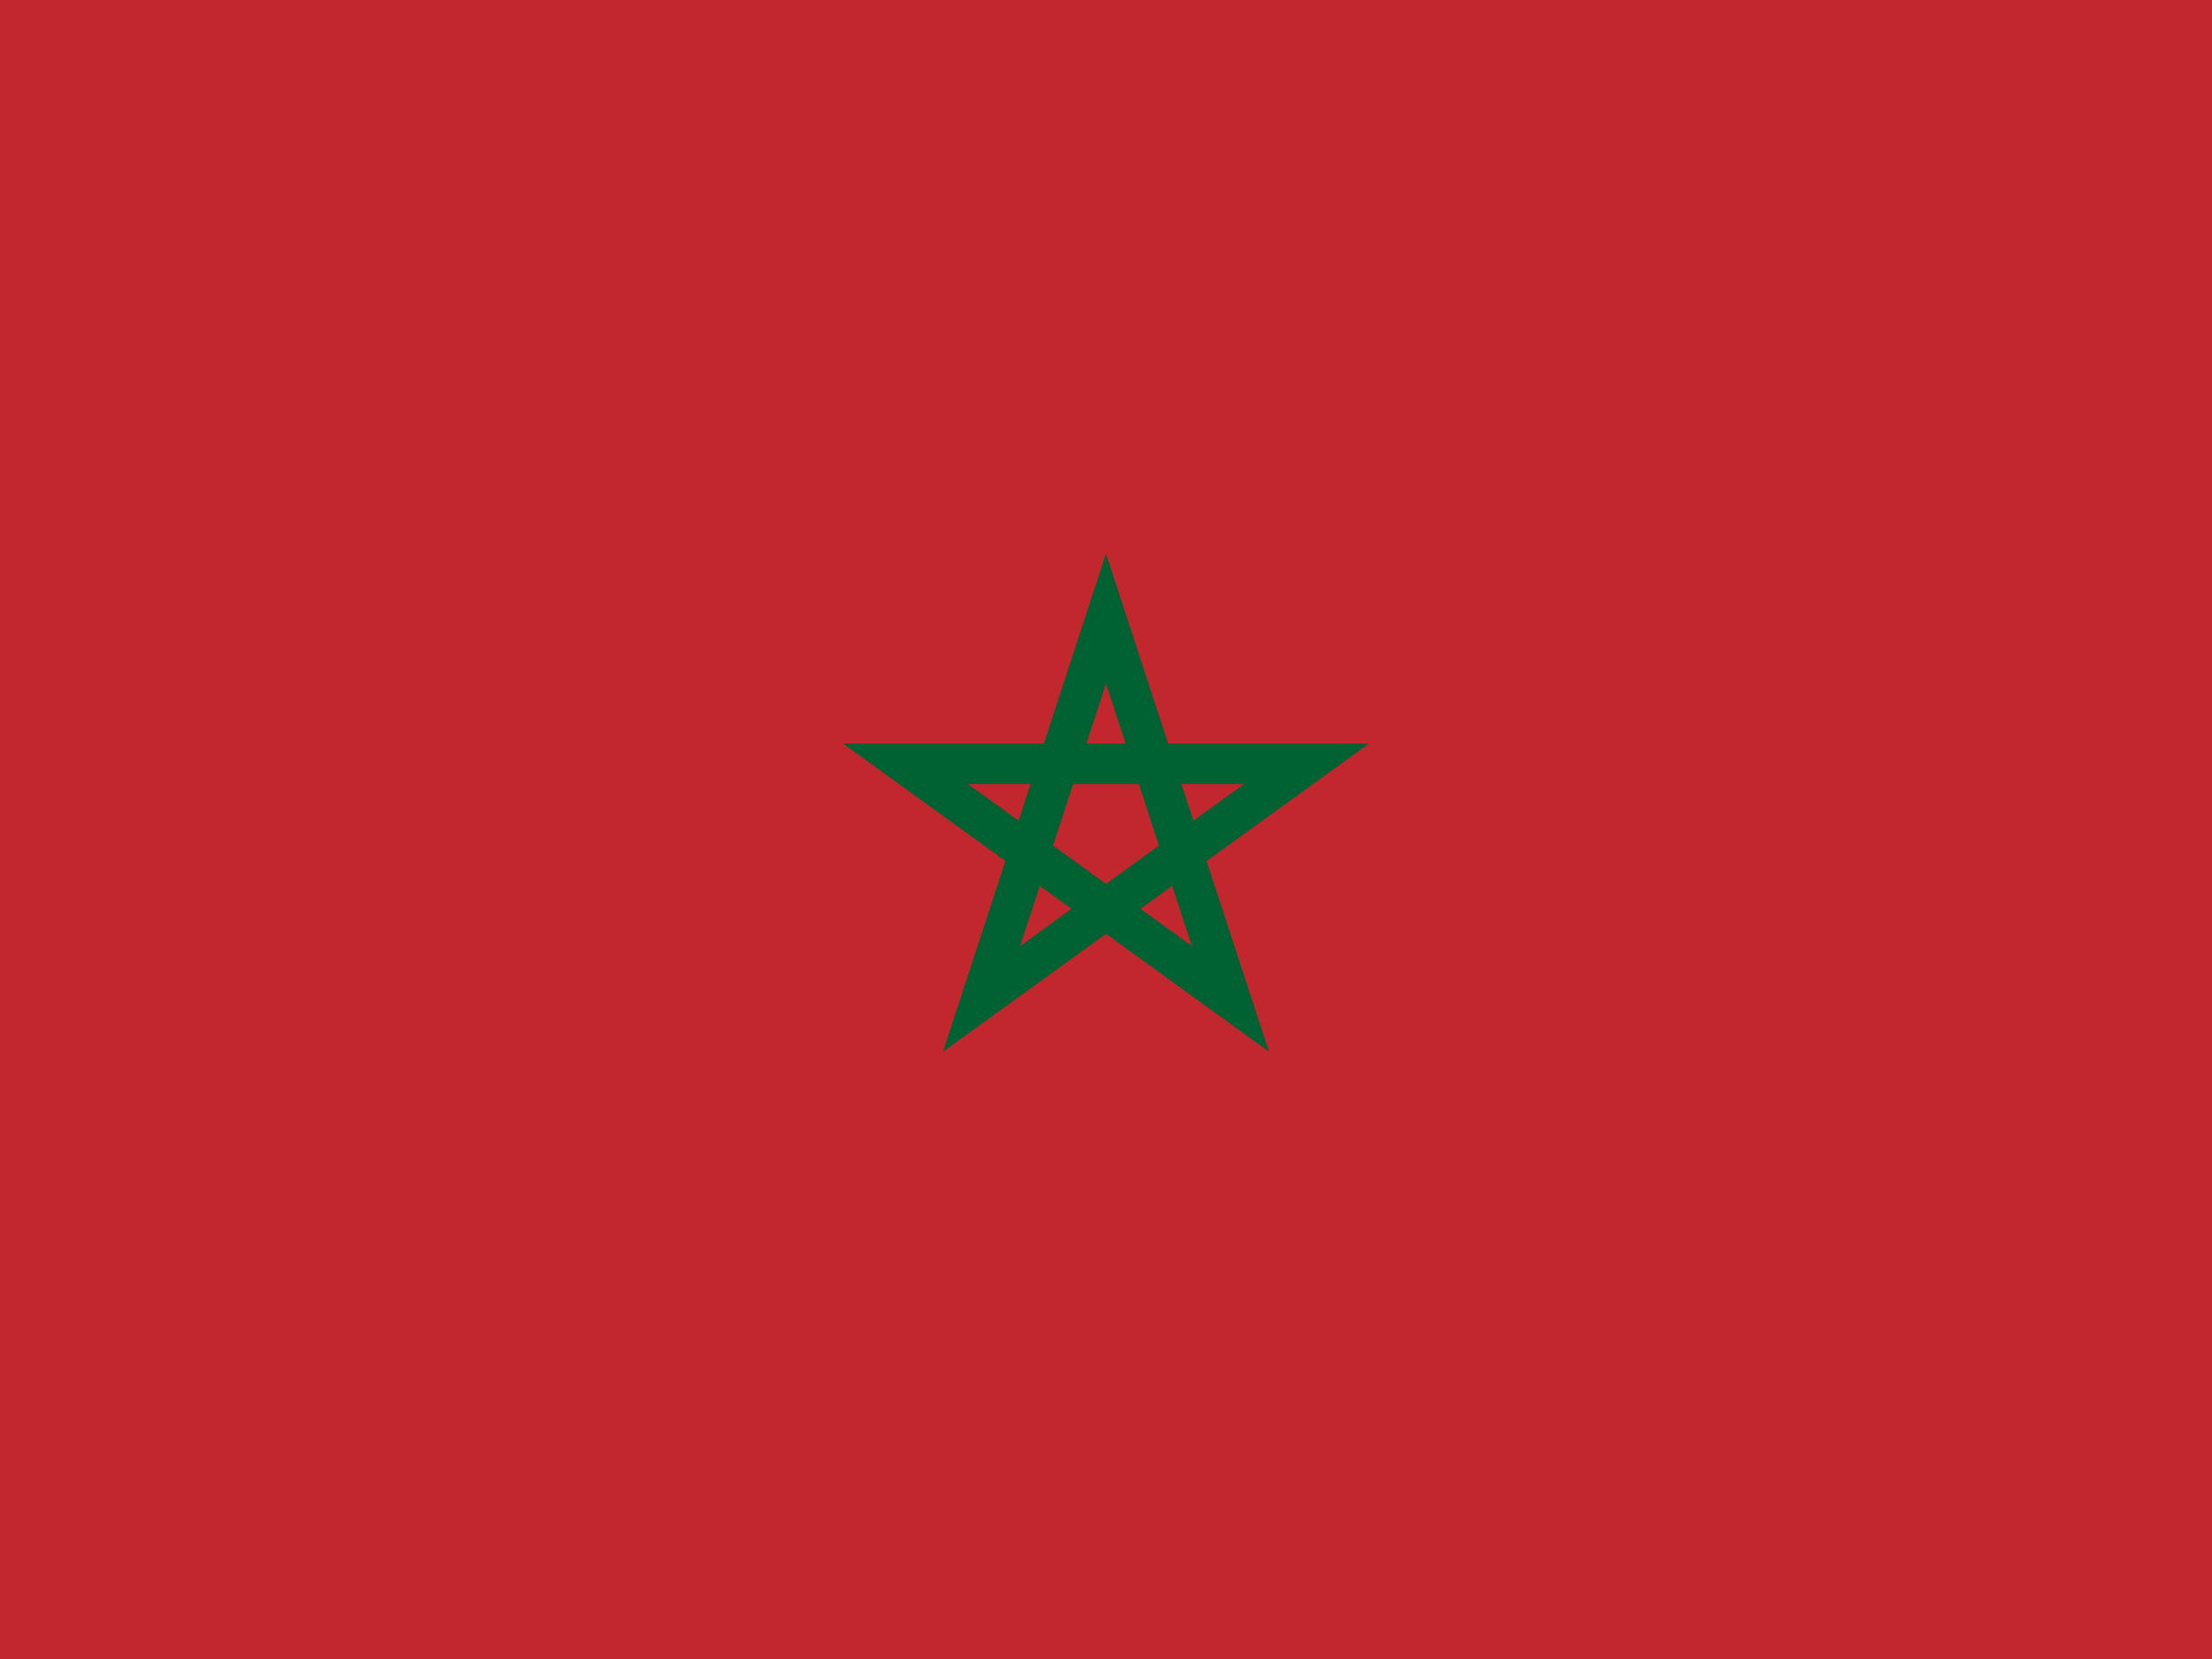
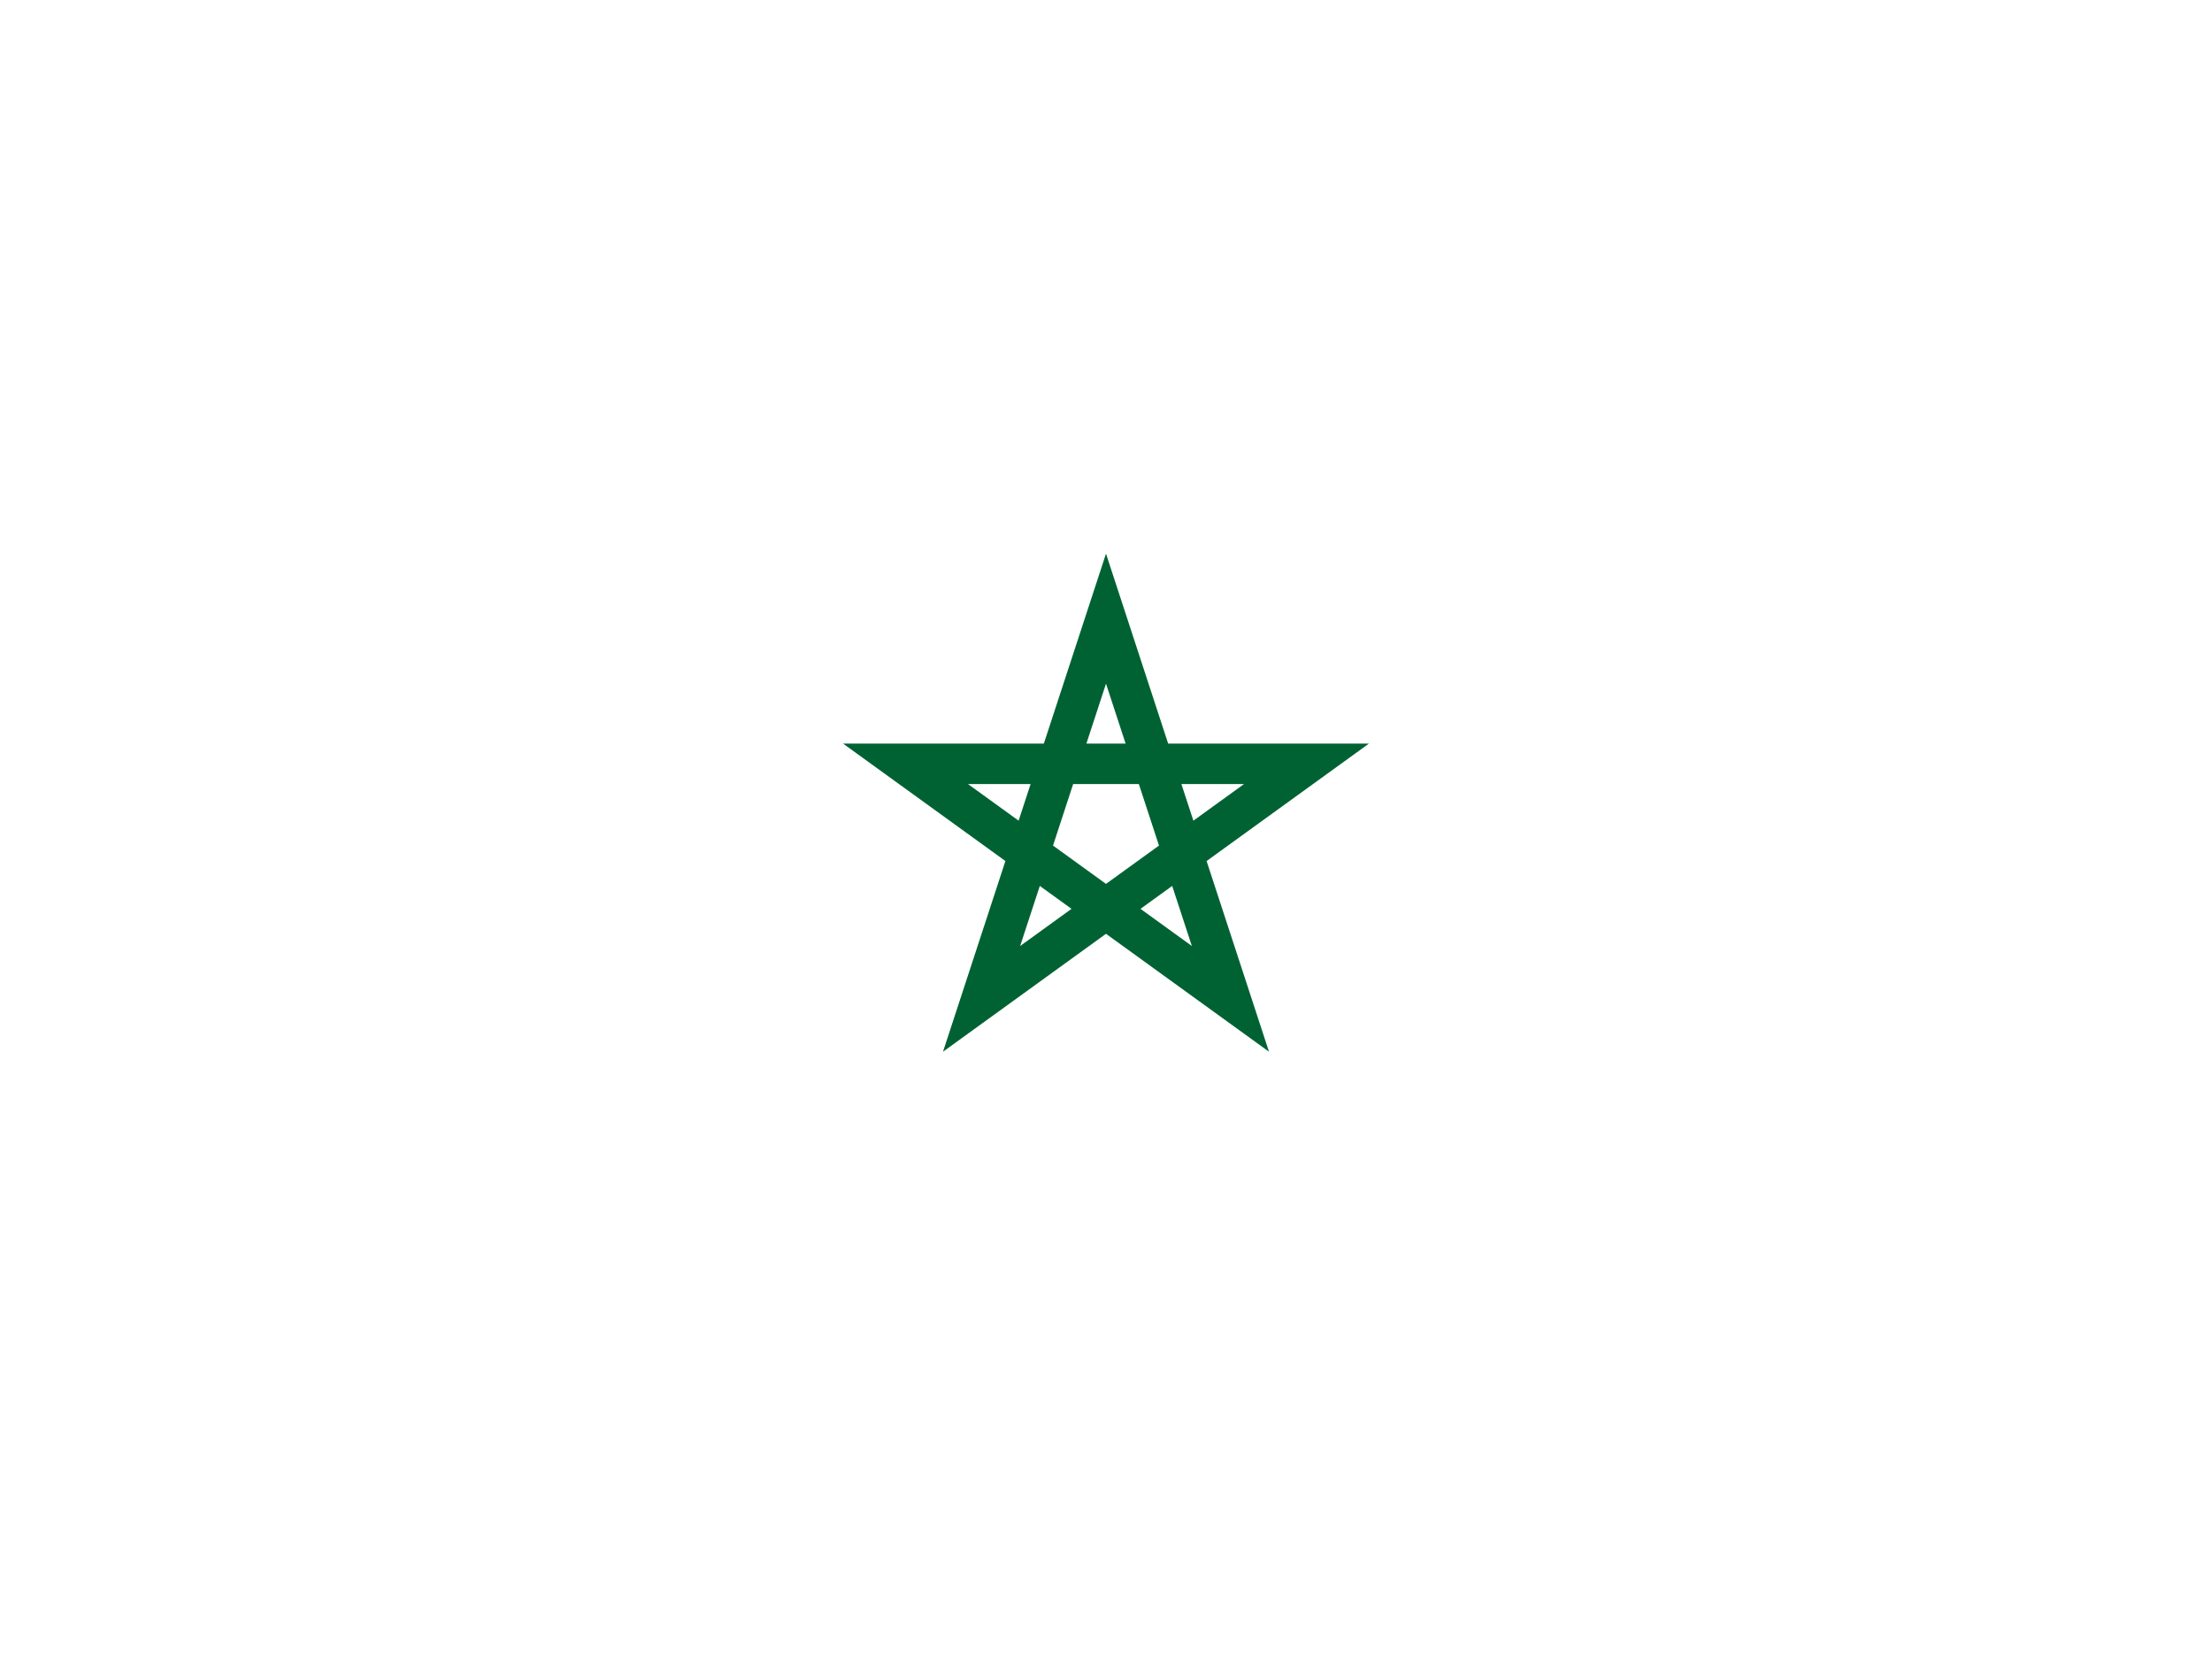
<svg xmlns="http://www.w3.org/2000/svg" width="640" height="480" version="1">
-   <path fill="#c1272d" d="M640 0H0v480h640z" />
  <path fill="none" stroke="#006233" stroke-width="11.7" d="m320 179-36 110 94-68H262l94 68z" />
</svg>